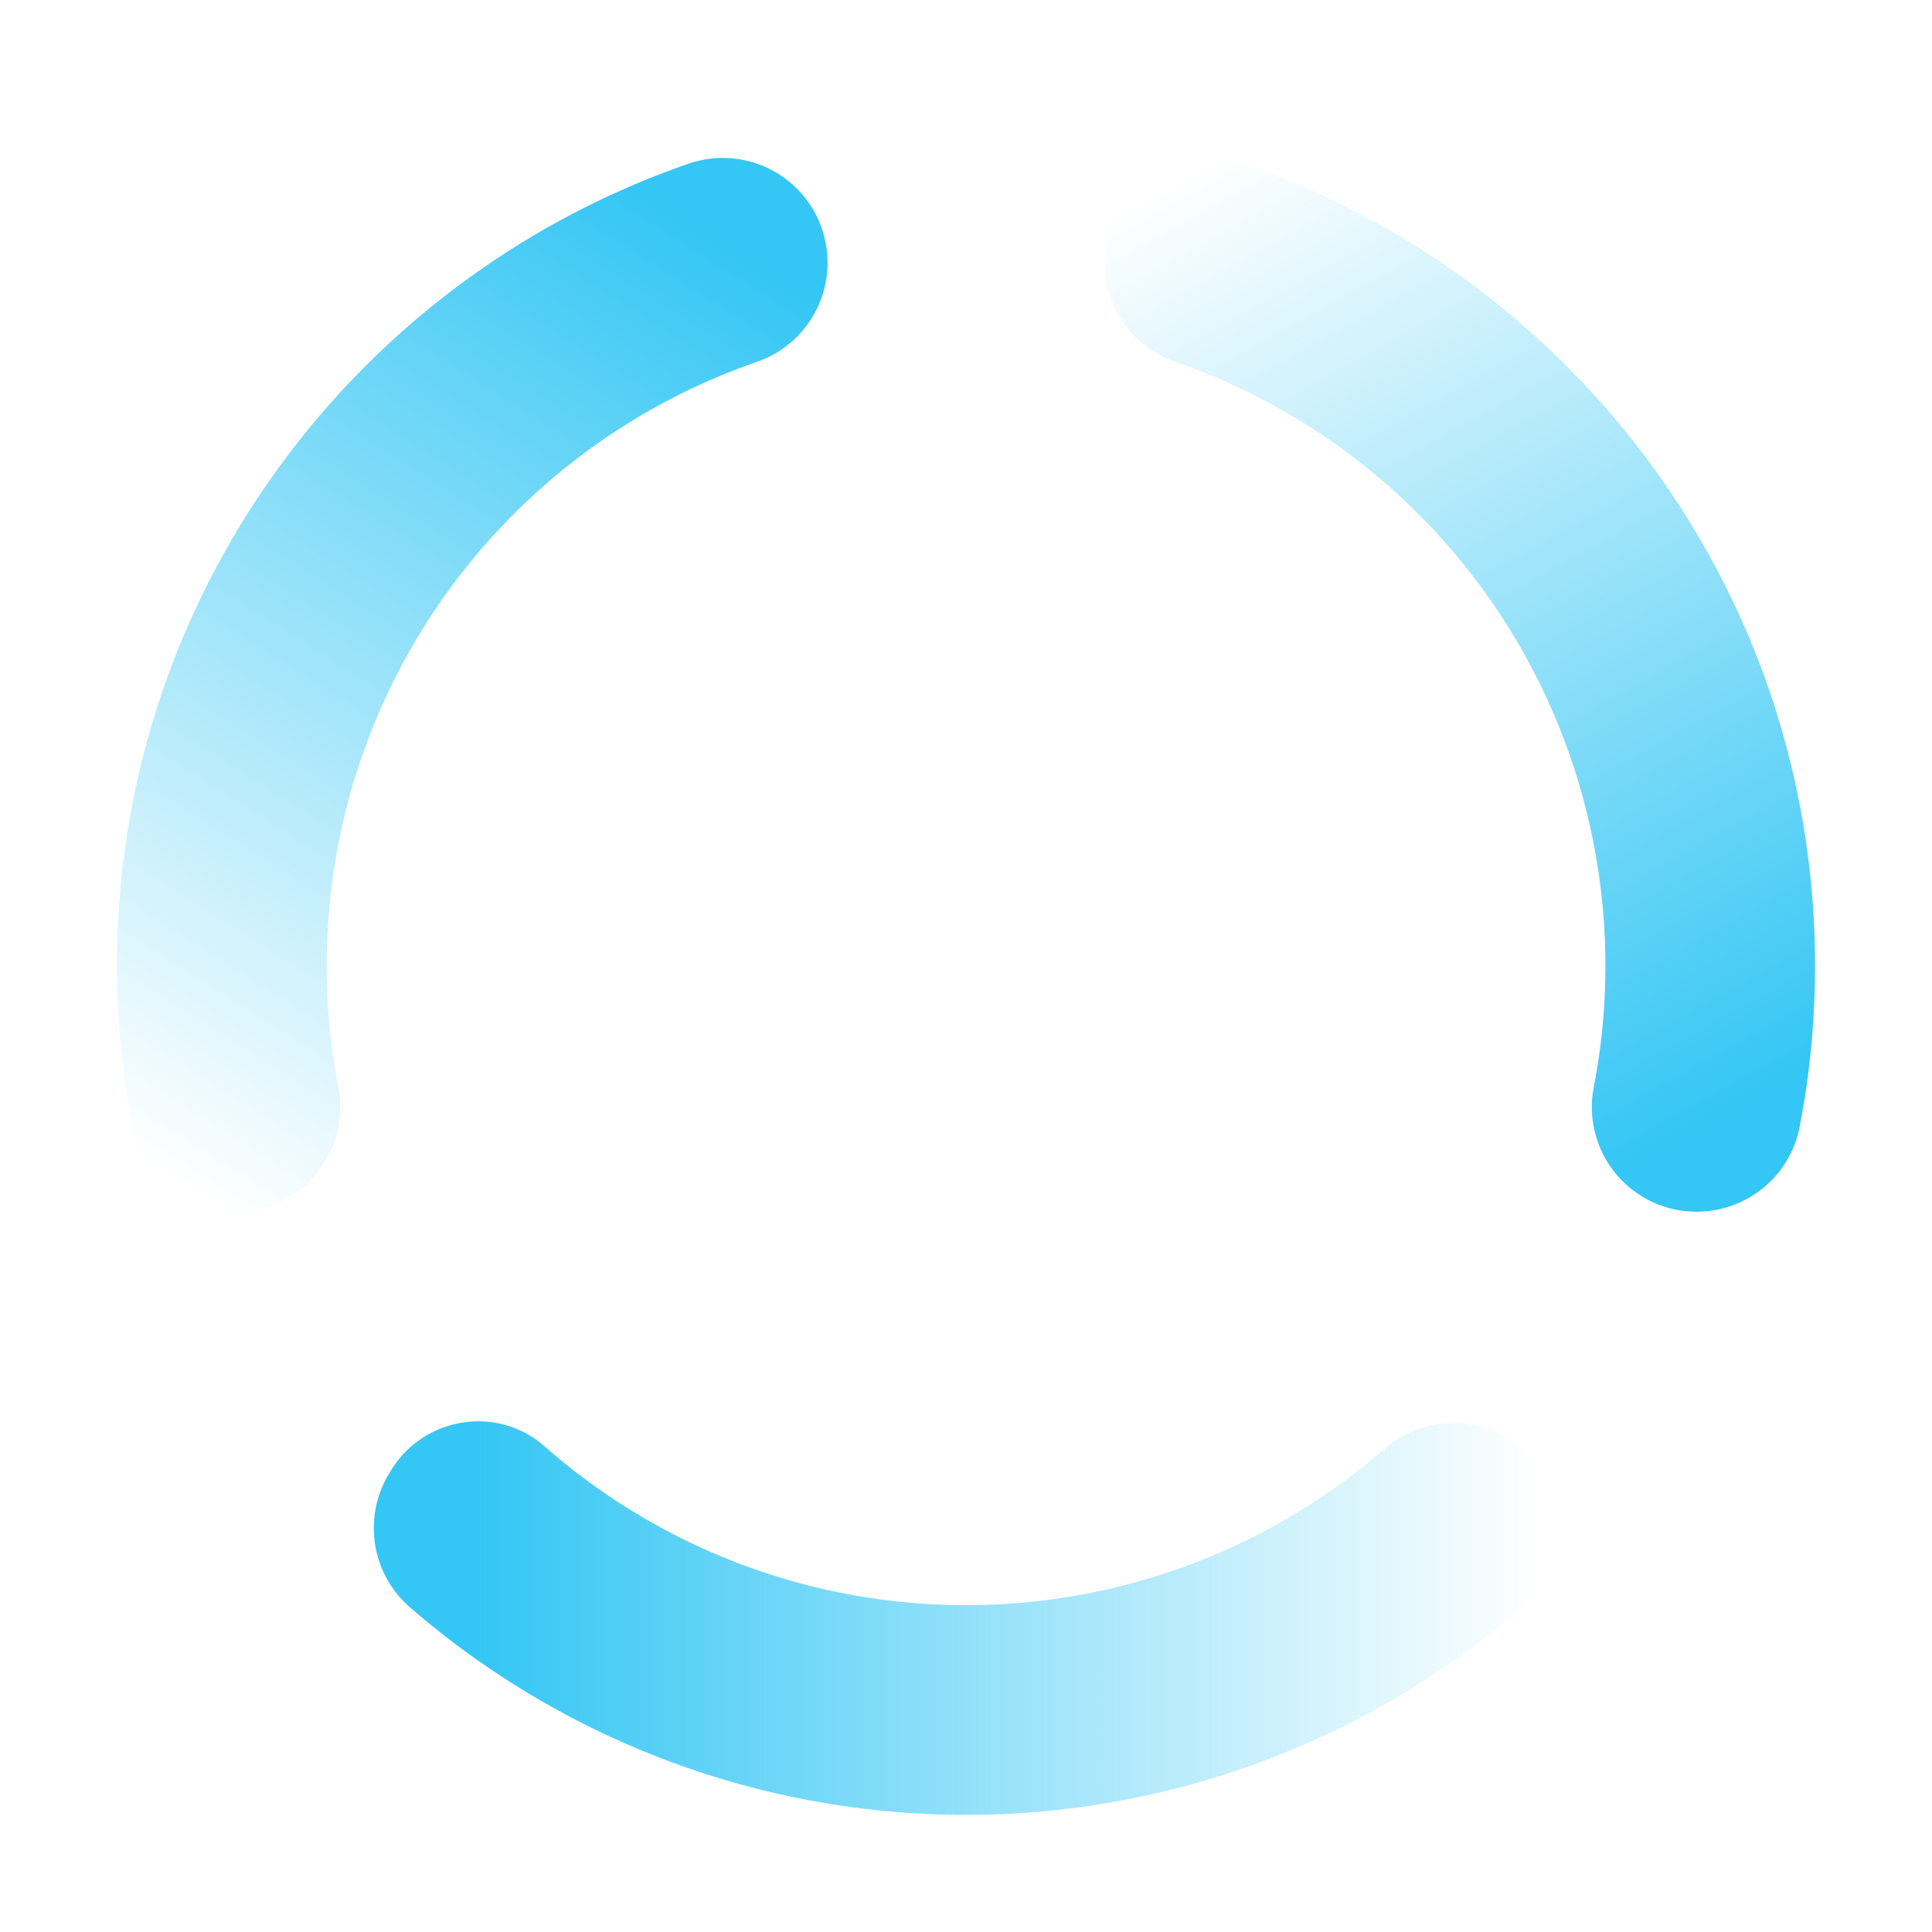
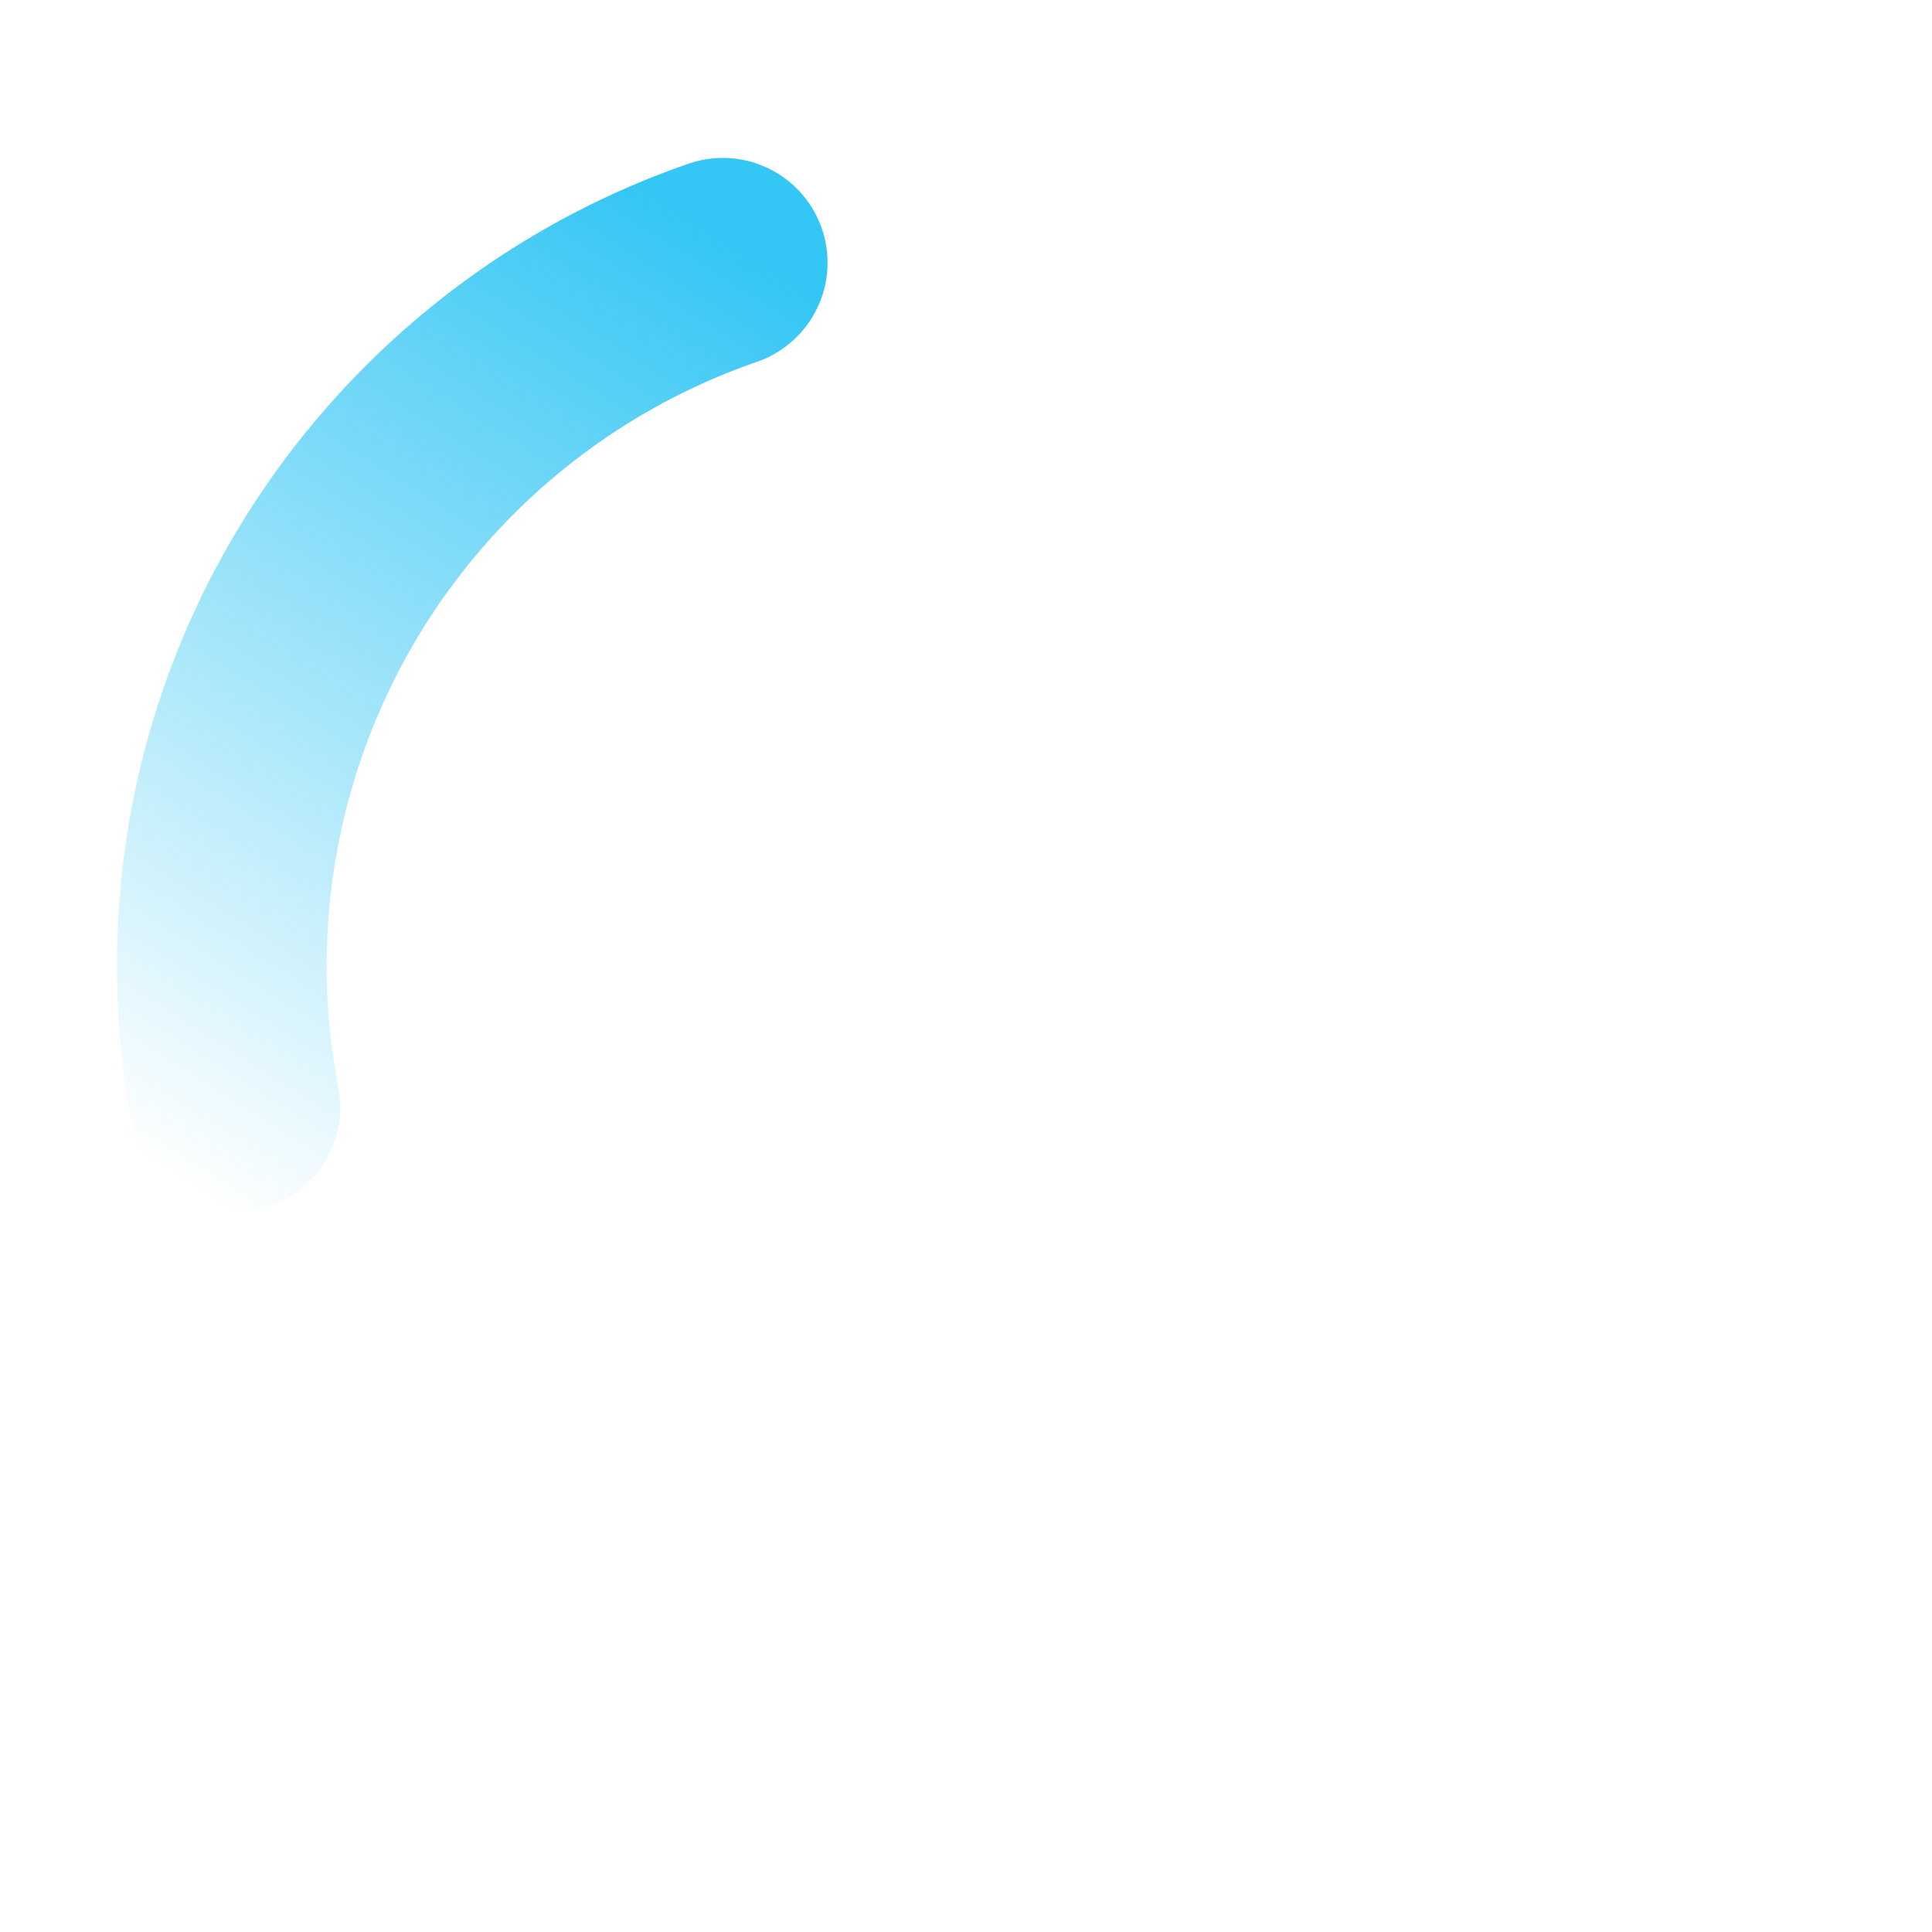
<svg xmlns="http://www.w3.org/2000/svg" xmlns:xlink="http://www.w3.org/1999/xlink" viewBox="0 0 512 512">
  <defs>
    <style>.cls-1{fill:none;}.cls-2{filter:url(#AI_Shadow_2);}.cls-3{fill:url(#linear-gradient);}.cls-4{fill:url(#linear-gradient-2);}.cls-5{fill:url(#linear-gradient-3);}</style>
    <filter id="AI_Shadow_2" x="-15%" y="-15%" width="140%" height="130%">
      <feGaussianBlur stdDeviation="10" />
    </filter>
    <linearGradient id="linear-gradient" x1="331.16" y1="36.92" x2="474.91" y2="295.92" gradientUnits="userSpaceOnUse">
      <stop offset="0" stop-color="#34c6f4" stop-opacity="0" />
      <stop offset="0.97" stop-color="#34c6f4" />
    </linearGradient>
    <linearGradient id="linear-gradient-2" x1="26.41" y1="300.39" x2="185.03" y2="48.83" xlink:href="#linear-gradient" />
    <linearGradient id="linear-gradient-3" x1="408.03" y1="428.84" x2="116.72" y2="428.84" xlink:href="#linear-gradient" />
  </defs>
  <g id="artwork">
-     <circle class="cls-1" cx="256" cy="256" r="225" />
    <g class="cls-2">
-       <path class="cls-3" d="M296.41,55.75l0,0a27.81,27.81,0,0,0,15.14,40.17,169.33,169.33,0,0,1,110.8,192.25,27.73,27.73,0,0,0,27.28,32.94h0a27.78,27.78,0,0,0,27.28-22.42A224.27,224.27,0,0,0,481,256c0-98.54-63.37-182.24-151.57-212.68A27.75,27.75,0,0,0,296.41,55.75Z" />
      <path class="cls-4" d="M215.61,55.77l0,0a27.75,27.75,0,0,0-33-12.43C94.37,73.76,31,157.46,31,256a224.27,224.27,0,0,0,4.11,42.71,27.78,27.78,0,0,0,27.28,22.42h0a27.73,27.73,0,0,0,27.28-32.94A169.33,169.33,0,0,1,200.47,95.94,27.81,27.81,0,0,0,215.61,55.77Z" />
-       <path class="cls-5" d="M103.31,390.21c8.44-14.62,28.22-18.11,40.89-7a169.25,169.25,0,0,0,222.83.67,27.74,27.74,0,0,1,42.17,7.16h0a27.77,27.77,0,0,1-5.77,34.84,224.85,224.85,0,0,1-294.86,0,27.77,27.77,0,0,1-5.77-34.84Z" />
    </g>
  </g>
</svg>